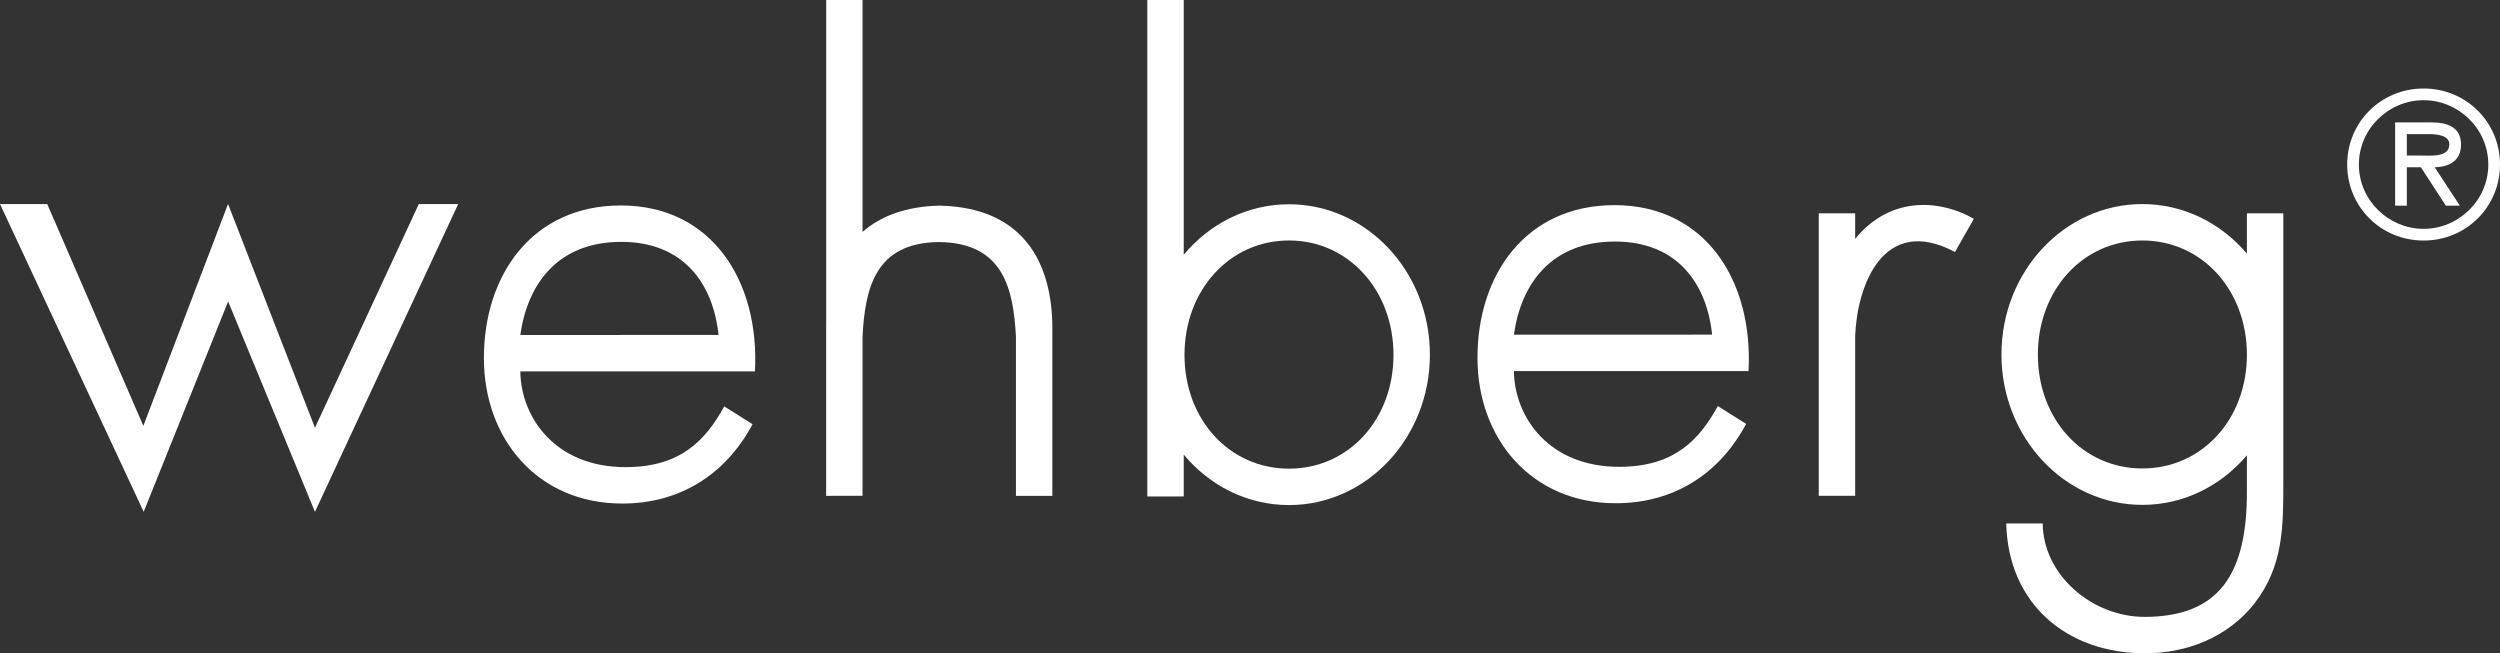
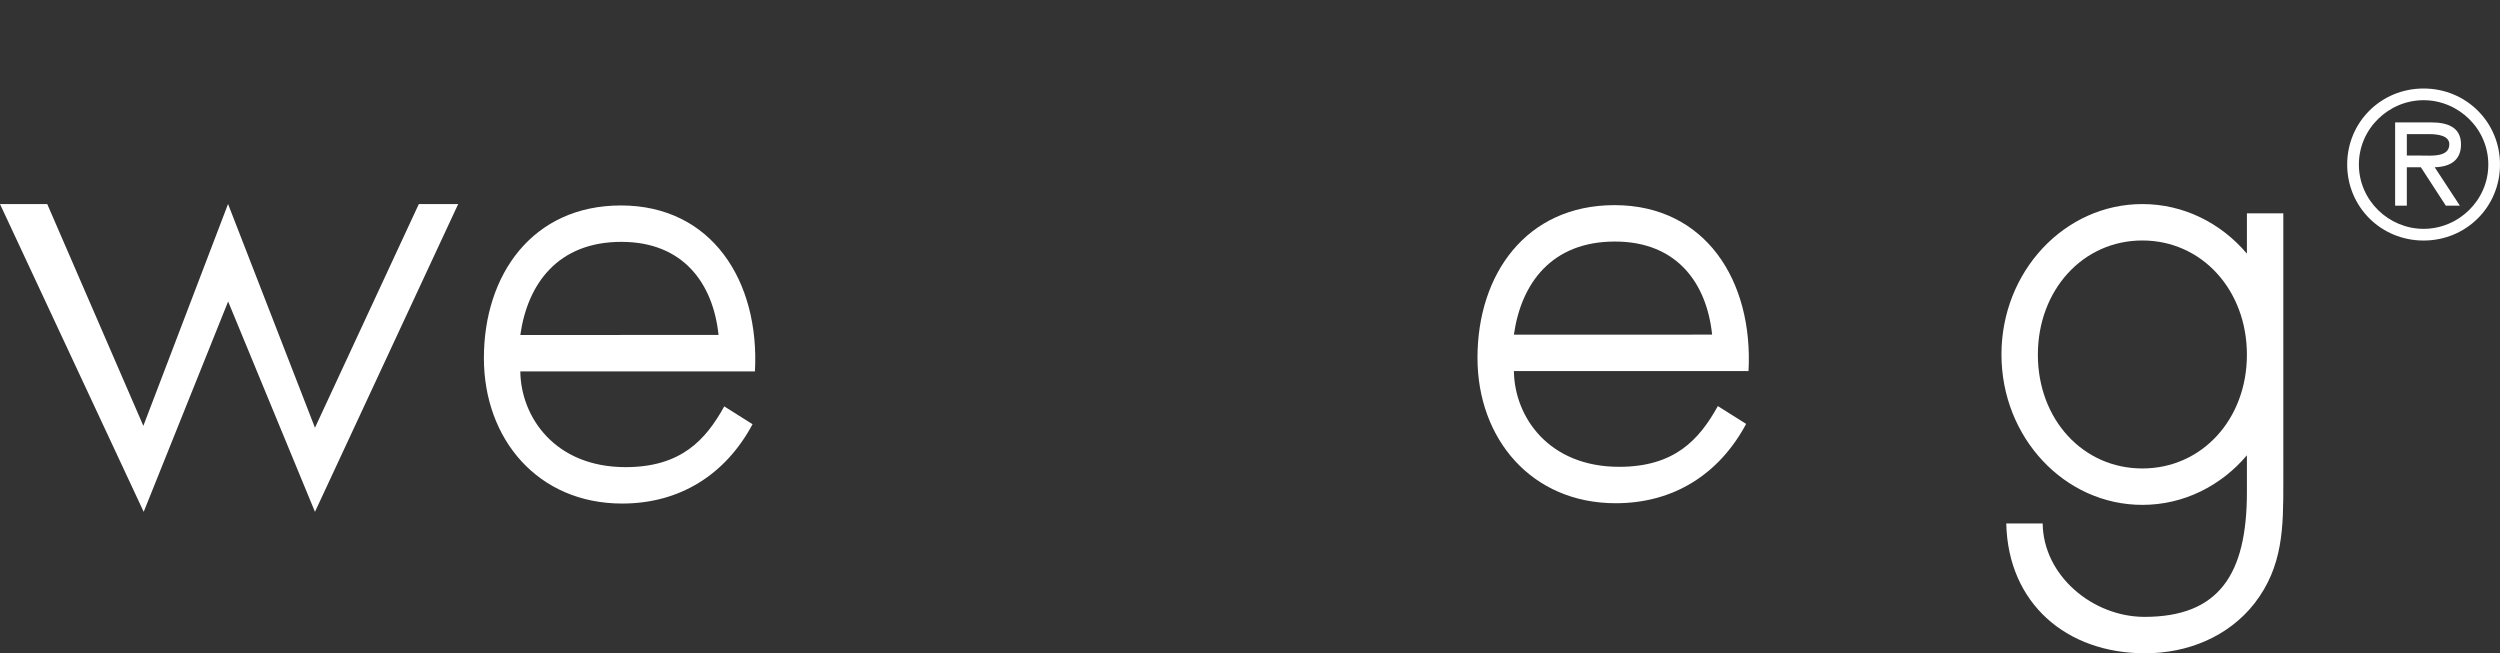
<svg xmlns="http://www.w3.org/2000/svg" version="1.1" id="Ebene_1" x="0px" y="0px" width="973.116px" height="254.289px" viewBox="0 0 973.116 254.289" enable-background="new 0 0 973.116 254.289" xml:space="preserve">
  <rect x="0" y="0" width="973.116" height="254.289" fill="#333333" stroke="none" />
  <path fill="#ffffff" d="M202.528,144.569c0.235,17.895,13.569,37.262,40.969,37.262c21.555,0,31.169-10.547,38.421-23.648         l11.009,6.947c-10.528,19.646-28.308,30.873-50.764,30.873c-32.753,0-53.808-25.031-53.808-56.611         c0-32.514,18.949-59.418,53.339-59.418c35.323,0,54.037,29.369,52.167,64.579L202.528,144.569z M279.688,130.377         c-2.086-19.981-13.668-36.233-37.821-36.233c-24.661,0-36.51,16.262-39.339,36.25L279.688,130.377z" />
-   <path fill="#ffffff" d="M501.736,79.512c-16.296,0-30.924,7.593-40.971,19.636V-0.001h-14.173v193.255h14.173v-16.292         c10.047,12.043,24.675,19.636,40.971,19.636c30.291,0,54.85-26.211,54.85-58.544C556.585,105.724,532.027,79.512,501.736,79.512z          M501.728,182.425c-23.159,0-40.67-19.123-40.67-44.282c0-25.158,17.511-44.539,40.67-44.539c23.164,0,40.685,19.38,40.685,44.539         C542.413,163.302,524.892,182.425,501.728,182.425z" />
  <path fill="#ffffff" d="M55.799,165.76l32.968-86.358l33.833,87.091l40.426-87.061h15.32l-55.746,119.795l-33.8-81.876         L55.93,199.227L0,79.432h18.388L55.799,165.76z" />
  <path fill="#ffffff" d="M874.601,83.048v15.673v0.004c-10.037-11.847-24.549-19.293-40.691-19.293         c-30.292,0-54.851,26.212-54.851,58.543c0,32.332,24.559,58.543,54.851,58.543c16.143,0,30.654-7.445,40.691-19.293v0.573v13.78         c0,31.972-10.858,48.536-39.865,48.536c-20.119,0-39.401-16.007-39.635-36.358h-14.173c0.704,31.12,23.396,50.532,54.039,50.532         c16.378,0,32.284-6.311,42.576-19.412c11.23-14.511,11.23-29.712,11.23-47.259V83.048H874.601z M833.902,182.345         c-23.159,0-40.67-19.122-40.67-44.282c0-25.158,17.511-44.458,40.67-44.458c23.164,0,40.699,19.3,40.699,44.458         C874.601,163.223,857.066,182.345,833.902,182.345z" />
  <path fill="#ffffff" d="M589.278,144.445c0.235,17.894,13.569,37.262,40.969,37.262c21.555,0,31.169-10.547,38.421-23.649         l11.009,6.948c-10.528,19.646-28.308,30.873-50.764,30.873c-32.753,0-53.808-25.031-53.808-56.611         c0-32.515,18.949-59.419,53.339-59.419c35.323,0,54.037,29.37,52.167,64.58L589.278,144.445z M666.438,130.253         c-2.086-19.981-13.668-36.233-37.821-36.233c-24.661,0-36.51,16.262-39.339,36.25L666.438,130.253z" />
  <g>
    <path fill="#ffffff" d="M913.634,64.041c0-16.464,13.124-29.591,29.739-29.591c16.619,0,29.742,13.127,29.742,29.591                 s-13.123,29.588-29.742,29.588C926.758,93.629,913.634,80.505,913.634,64.041z M968.567,64.041                 c0-13.96-11.608-25.038-25.193-25.038c-13.579,0-25.188,11.077-25.188,25.038s11.608,25.037,25.188,25.037                 C956.958,89.078,968.567,78.001,968.567,64.041z M957.489,80.048h-5.464l-9.714-14.945h-5.46v14.945h-4.555V47.651h14.116                 c5.841,0,11.53,1.592,11.53,8.573c0,6.375-4.477,8.728-10.243,8.879L957.489,80.048z M942.311,60.55                 c4.023,0,11.078,0.759,11.078-4.4c0-3.337-4.399-3.945-7.889-3.945h-8.649v8.345H942.311z" />
  </g>
-   <path fill="#ffffff" d="M722.116,92.985v-9.937h-14.173v109.953h14.173V131c0.641-19.476,10.773-47.821,38.856-32.904l7.342-12.906         C756.542,78.28,736.499,75.321,722.116,92.985z" />
-   <path fill="#ffffff" d="M365.983,80.053l0-0.018c-0.074,0.001-0.144,0.007-0.218,0.009c-0.021,0-0.041-0.002-0.062-0.002v0.005         c-13.23,0.314-23.017,4.116-29.965,10.229V0h-14.142v126.295c-0.008,0.473-0.021,0.944-0.021,1.42v65.268h0.021v0.02l14.142-0.018         v-0.002v-61.995c0.994-18.772,4.899-36.525,29.732-36.768c24.978,0.242,28.985,18.02,29.979,36.792v61.996h14.173v-65.268         C409.625,102.463,398.481,80.82,365.983,80.053z" />
</svg>